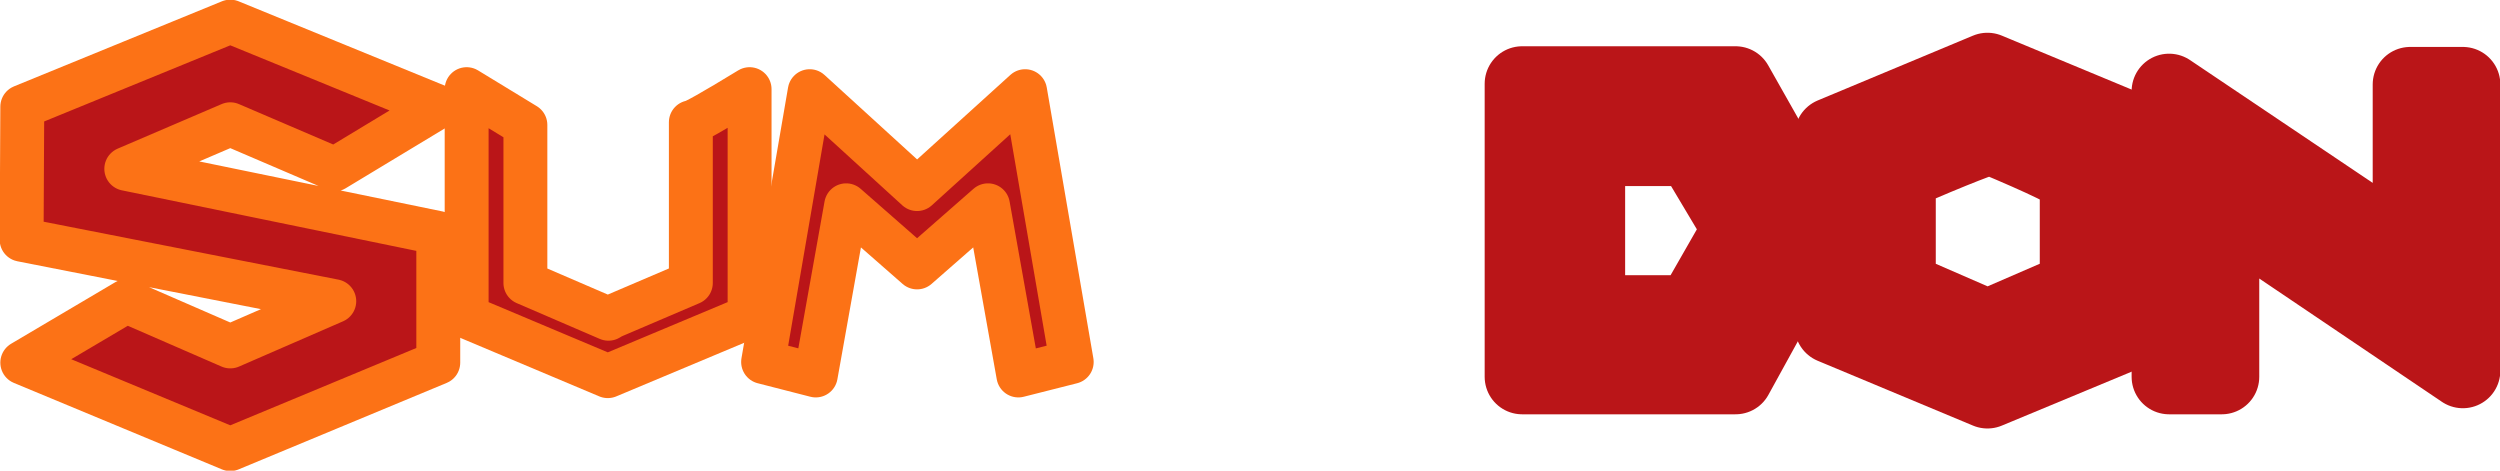
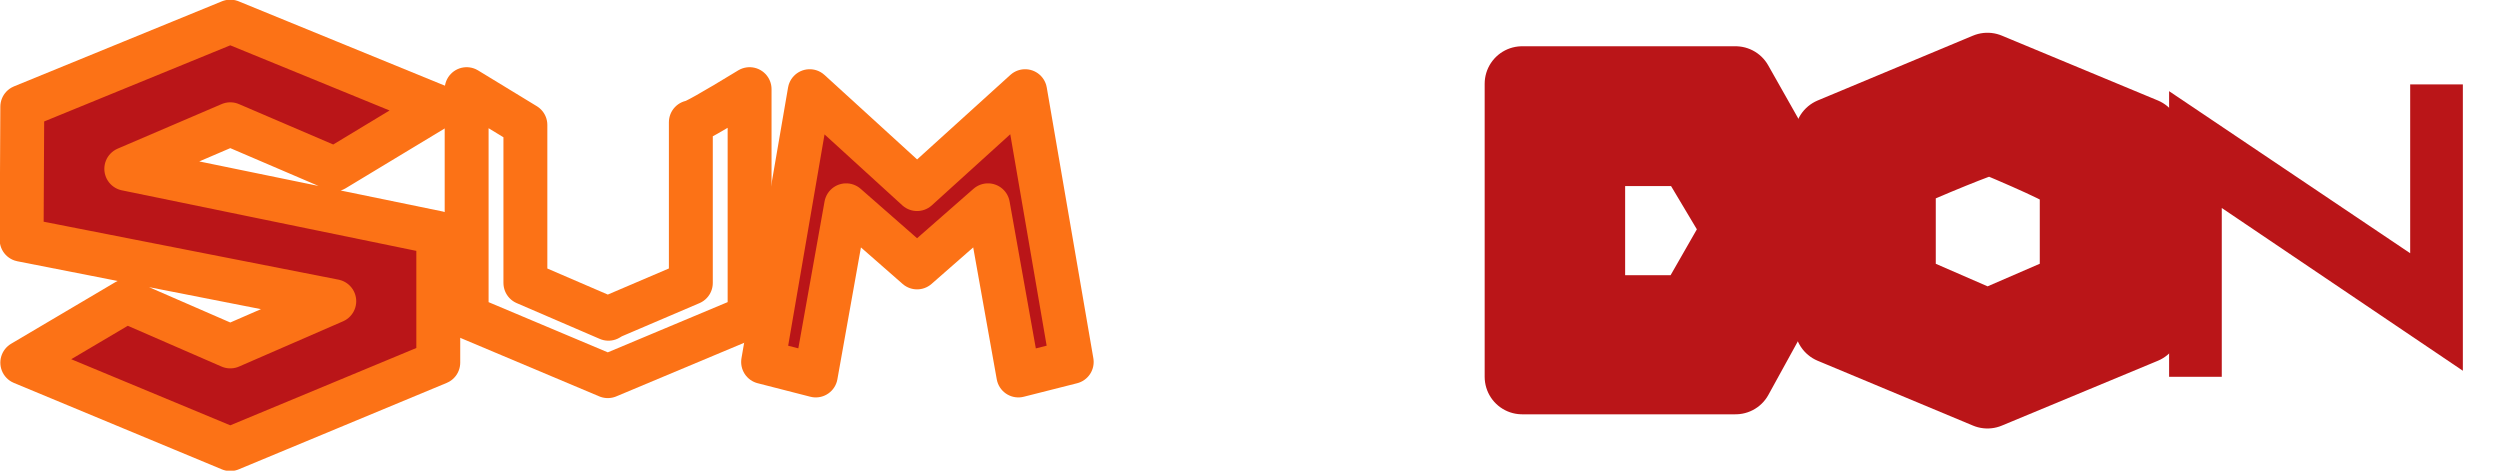
<svg xmlns="http://www.w3.org/2000/svg" height="34.85px" width="185.1px">
  <g transform="matrix(1.0, 0.0, 0.0, 1.0, -74.25, 151.0)">
    <path d="M203.1 -134.05 L199.55 -140.0 191.8 -140.0 191.8 -127.85 199.55 -127.85 203.1 -134.05 M202.75 -144.8 L208.8 -134.1 202.75 -123.1 186.95 -123.1 186.95 -144.8 202.75 -144.8" fill="#ba1518" fill-rule="evenodd" stroke="none" />
    <path d="M202.75 -144.8 L186.95 -144.8 186.95 -123.1 202.75 -123.1 208.8 -134.1 202.75 -144.8 M203.1 -134.05 L199.55 -127.85 191.8 -127.85 191.8 -140.0 199.55 -140.0 203.1 -134.05" fill="none" stroke="#ba1518" stroke-linecap="round" stroke-linejoin="round" stroke-width="5.55" />
    <path d="M228.05 -137.75 Q227.7 -138.35 221.7 -140.85 221.2 -140.9 214.8 -138.15 L214.8 -129.65 221.35 -126.8 221.7 -126.9 228.05 -129.65 228.05 -137.75 M221.4 -145.8 L232.95 -141.0 232.95 -126.85 221.4 -122.05 209.9 -126.85 209.9 -141.0 221.4 -145.8" fill="#ba1518" fill-rule="evenodd" stroke="none" />
    <path d="M221.4 -145.8 L209.9 -141.0 209.9 -126.85 221.4 -122.05 232.95 -126.85 232.95 -141.0 221.4 -145.8 M228.05 -137.75 L228.05 -129.65 221.7 -126.9 221.35 -126.8 214.8 -129.65 214.8 -138.15 Q221.2 -140.9 221.7 -140.85 227.7 -138.35 228.05 -137.75" fill="none" stroke="#ba1518" stroke-linecap="round" stroke-linejoin="round" stroke-width="5.55" />
    <path d="M256.6 -144.75 L256.6 -123.55 238.75 -135.6 238.75 -123.1 234.85 -123.1 234.85 -144.25 252.7 -132.25 252.7 -144.75 256.6 -144.75" fill="#ba1518" fill-rule="evenodd" stroke="none" />
-     <path d="M256.6 -144.75 L256.6 -123.55 238.75 -135.6 238.75 -123.1 234.85 -123.1 234.85 -144.25 252.7 -132.25 252.7 -144.75 256.6 -144.75 Z" fill="none" stroke="#ba1518" stroke-linecap="round" stroke-linejoin="round" stroke-width="5.55" />
    <path d="M83.6 -138.5 L106.7 -133.75 106.7 -124.15 91.3 -117.75 75.9 -124.15 83.6 -128.7 91.3 -125.35 99.0 -128.7 75.85 -133.25 75.9 -143.1 91.3 -149.4 106.7 -143.1 99.0 -138.45 99.0 -138.5 91.3 -141.8 83.6 -138.5" fill="#ba1518" fill-rule="evenodd" stroke="none" />
    <path d="M83.6 -138.5 L106.7 -133.75 106.7 -124.15 91.3 -117.75 75.9 -124.15 83.6 -128.7 91.3 -125.35 99.0 -128.7 75.85 -133.25 75.9 -143.1 91.3 -149.4 106.7 -143.1 99.0 -138.45 99.0 -138.5 91.3 -141.8 83.6 -138.5 Z" fill="none" stroke="#fc7216" stroke-linecap="round" stroke-linejoin="round" stroke-width="3.25" />
-     <path d="M129.75 -144.4 L129.75 -127.55 119.25 -123.15 108.8 -127.55 108.8 -144.4 113.15 -141.75 113.15 -130.05 119.3 -127.4 119.55 -127.55 125.4 -130.05 125.4 -141.95 Q125.65 -141.9 129.75 -144.4" fill="#ba1518" fill-rule="evenodd" stroke="none" />
-     <path d="M129.75 -144.4 L129.75 -127.55 119.25 -123.15 108.8 -127.55 108.8 -144.4 113.15 -141.75 113.15 -130.05 119.3 -127.4 119.55 -127.55 125.4 -130.05 125.4 -141.95 Q125.65 -141.9 129.75 -144.4 Z" fill="none" stroke="#fc7216" stroke-linecap="round" stroke-linejoin="round" stroke-width="3.25" />
+     <path d="M129.75 -144.4 L129.75 -127.55 119.25 -123.15 108.8 -127.55 108.8 -144.4 113.15 -141.75 113.15 -130.05 119.3 -127.4 119.55 -127.55 125.4 -130.05 125.4 -141.95 Q125.65 -141.9 129.75 -144.4 " fill="none" stroke="#fc7216" stroke-linecap="round" stroke-linejoin="round" stroke-width="3.25" />
    <path d="M150.15 -144.25 L153.6 -124.2 149.65 -123.2 147.4 -135.8 142.15 -131.2 136.9 -135.8 134.65 -123.2 130.75 -124.2 134.2 -144.25 142.15 -137.0 150.15 -144.25" fill="#ba1518" fill-rule="evenodd" stroke="none" />
    <path d="M150.15 -144.25 L153.6 -124.2 149.65 -123.2 147.4 -135.8 142.15 -131.2 136.9 -135.8 134.65 -123.2 130.75 -124.2 134.2 -144.25 142.15 -137.0 150.15 -144.25 Z" fill="none" stroke="#fc7216" stroke-linecap="round" stroke-linejoin="round" stroke-width="3.25" />
  </g>
</svg>